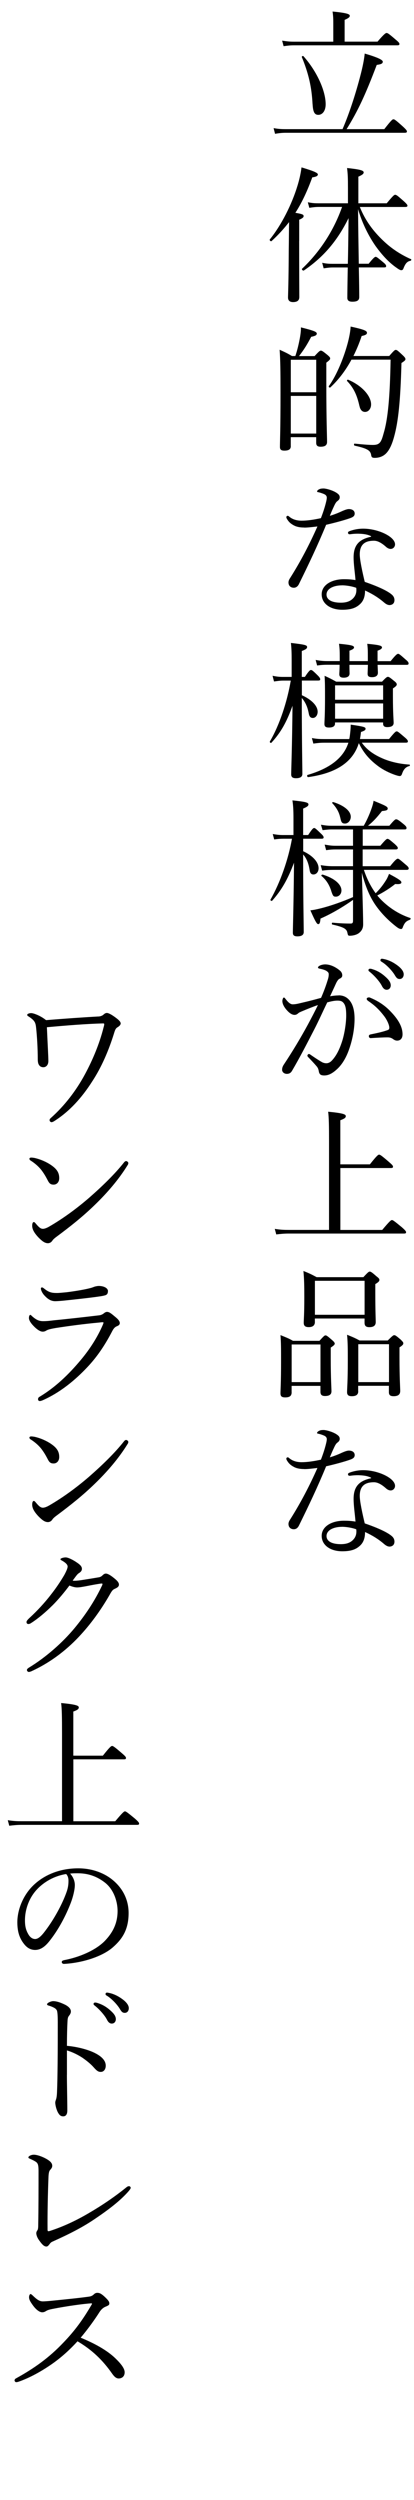
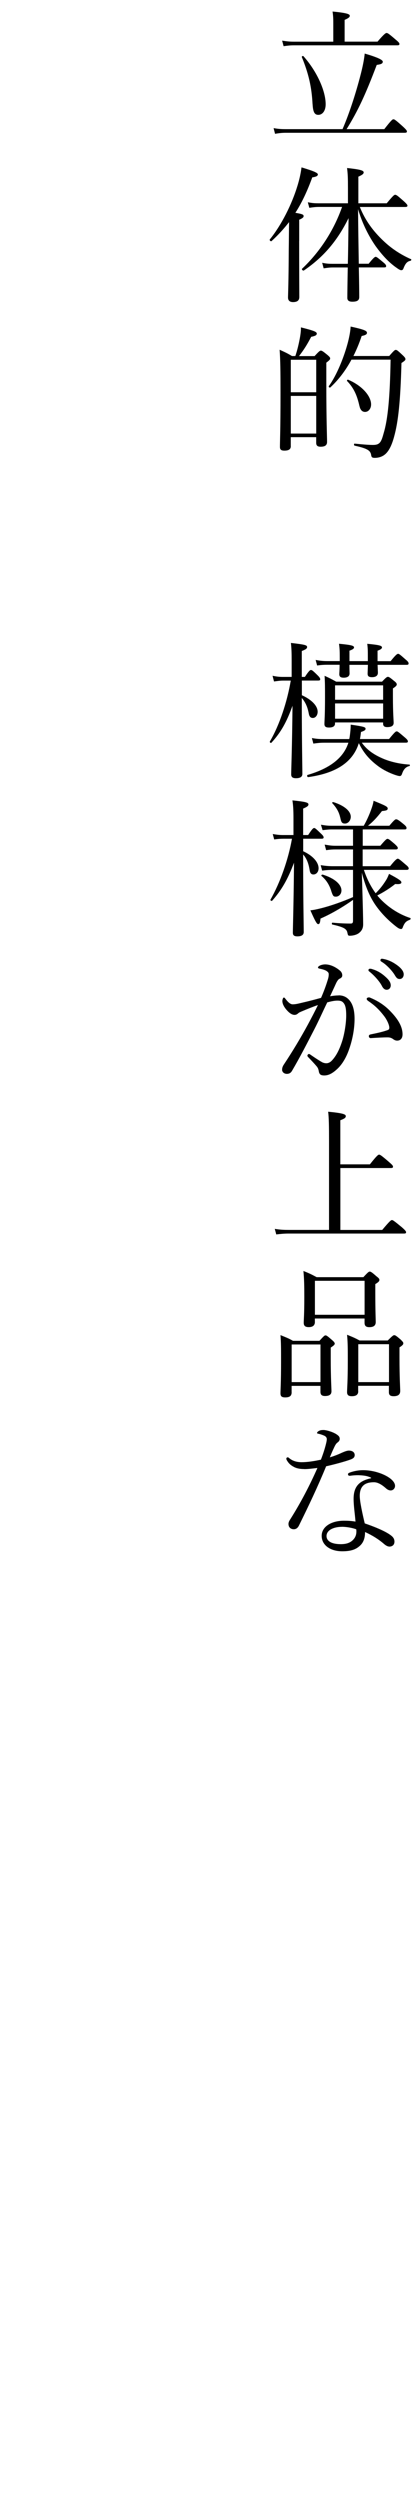
<svg xmlns="http://www.w3.org/2000/svg" id="_レイヤー_2" viewBox="0 0 107 646">
  <defs>
    <style>.cls-1{clip-path:url(#clippath);}.cls-2{fill:none;}.cls-2,.cls-3{stroke-width:0px;}.cls-4{clip-path:url(#clippath-1);}.cls-3{fill:#000;}</style>
    <clipPath id="clippath">
      <rect class="cls-2" x="69" width="38" height="406" />
    </clipPath>
    <clipPath id="clippath-1">
-       <rect class="cls-2" y="256" width="38" height="390" />
-     </clipPath>
+       </clipPath>
  </defs>
  <g id="txt">
    <g class="cls-1">
      <path class="cls-3" d="M99.32,33.37c1.86-2.39,2.13-2.55,2.36-2.55.27,0,.53.15,2.39,1.82.91.84,1.1,1.1,1.1,1.33s-.15.34-.53.34h-30.7c-1.03,0-1.79.08-2.85.27l-.38-1.48c1.22.23,2.09.27,3.15.27h14.67c1.94-4.48,3.72-10.22,4.86-14.82.46-1.86.76-3.5.87-4.71,3.12.91,4.67,1.6,4.67,2.09s-.38.68-1.56.84c-2.89,7.64-4.86,11.89-7.79,16.6h9.73ZM97.57,10.76c1.79-2.09,2.13-2.24,2.36-2.24s.53.15,2.28,1.67c.84.68,1.03.95,1.03,1.18s-.15.34-.53.34h-26.75c-.95,0-1.63.08-2.66.23l-.38-1.44c1.22.19,1.94.27,3,.27h10.22v-4.67c0-1.03,0-1.82-.19-3.12,3.99.38,4.45.72,4.45,1.1,0,.34-.3.61-1.33,1.06v5.62h8.51ZM80.78,26.91c-.23-4.48-1.03-7.9-2.77-12.16-.08-.19.3-.38.42-.23,3.57,4.03,5.74,9.04,5.74,12.42,0,1.75-.87,2.74-1.9,2.74-.95,0-1.37-.68-1.48-2.77Z" />
      <path class="cls-3" d="M77.32,62.25c0,9,.04,13.18.04,14.48,0,.91-.53,1.33-1.63,1.33-.76,0-1.29-.34-1.29-1.18s.15-3.5.19-12.35c.04-2.39.04-4.75.08-7.14-1.33,1.71-2.81,3.34-4.52,4.9-.19.19-.61-.23-.46-.42,3-3.69,5.7-9.08,7.14-13.83.53-1.71.87-3.31,1.06-4.79,3.31.99,4.22,1.44,4.22,1.82s-.38.61-1.44.76c-1.29,3.53-2.66,6.5-4.37,9.16,1.82.3,2.13.46,2.13.84,0,.3-.19.53-1.14.95v5.47ZM89.9,68.14c.08-2.96.11-5.93.19-11.78-2.85,5.74-6.31,9.95-11.55,13.53-.23.15-.65-.27-.46-.46,4.67-4.41,8.24-9.99,10.33-15.96h-5.96c-.91,0-1.52.08-2.51.23l-.38-1.44c1.14.23,1.82.27,2.81.27h7.56v-3.99c0-2.62-.04-3.53-.23-5.13,3.53.38,4.29.65,4.29,1.14,0,.34-.27.61-1.37,1.1v6.88h7.33c1.67-2.01,1.94-2.2,2.17-2.2.3,0,.49.11,2.13,1.56.76.68,1.06,1.03,1.06,1.25s-.15.34-.53.34h-11.78c1.41,3.53,3.5,6.31,6.12,8.78,2.28,2.17,4.71,3.65,7.1,4.71.19.08.04.38-.15.42-.8.15-1.25.65-1.71,1.75-.19.57-.34.68-.68.68-.23,0-.65-.23-1.22-.65-2.09-1.44-3.88-3.5-5.36-5.55-1.75-2.51-3.42-5.74-4.56-9.57.04,4.67.11,9.38.19,14.1h2.55c1.29-1.6,1.6-1.79,1.82-1.79s.49.19,1.94,1.41c.61.49.76.76.76.99s-.11.34-.49.34h-6.57c.08,3.72.11,6.76.11,7.64s-.53,1.22-1.79,1.22c-.91,0-1.29-.34-1.29-.99,0-.99.04-4.1.11-7.86h-3.84c-.8,0-1.41.08-2.39.23l-.38-1.44c1.06.23,1.75.27,2.7.27h3.91Z" />
      <path class="cls-3" d="M75.16,115.26c0,.87-.57,1.18-1.67,1.18-.87,0-1.14-.3-1.14-.99,0-1.63.15-4.07.15-14.02,0-5.59-.04-8.36-.23-11.06,1.33.61,1.94.87,3.19,1.63h.87c.49-1.44.87-3.04,1.14-4.48.23-1.22.34-2.28.3-2.93,3.34.84,4.1,1.14,4.1,1.6,0,.38-.27.61-1.44.84-1.1,2.09-1.86,3.31-3.15,4.98h4.03c1.18-1.29,1.37-1.41,1.63-1.41.23,0,.46.11,1.67,1.1.57.49.72.68.72.91,0,.27-.15.46-.99,1.1v5.58c0,9.27.19,13.6.19,14.89,0,.87-.53,1.25-1.67,1.25-.8,0-1.14-.3-1.14-1.03v-1.44h-6.57v2.28ZM81.73,92.96h-6.57v8.4h6.57v-8.4ZM75.16,112.03h6.57v-9.73h-6.57v9.73ZM100.61,91.97c1.25-1.44,1.44-1.56,1.67-1.56.27,0,.46.11,1.79,1.37.61.57.72.8.72,1.03s-.15.42-1.03.99c-.27,10.07-.84,15.2-1.9,19.04-.57,2.09-1.25,3.53-2.17,4.41-.76.72-1.75,1.06-2.85,1.06-.61,0-.84-.15-.91-.72-.19-1.1-.76-1.67-4.26-2.43-.23-.04-.23-.57,0-.53,2.66.27,3.91.34,4.75.34,1.79,0,2.13-.8,2.74-3.04,1.06-3.5,1.63-9.16,1.79-19h-10.11c-1.52,2.81-3.34,5.21-5.47,7.18-.15.15-.53-.15-.38-.34,2.09-2.89,3.99-7.64,4.98-11.51.38-1.52.61-2.89.65-3.88,3.5.76,4.22,1.1,4.22,1.6,0,.38-.27.61-1.37.84-.61,1.86-1.33,3.57-2.13,5.17h9.27ZM92.9,104.92c-.61-2.74-1.44-4.64-3.19-6.46-.11-.15.08-.42.27-.34,3.53,1.48,5.93,4.18,5.93,6.38,0,1.1-.68,1.94-1.56,1.94-.68,0-1.22-.46-1.44-1.52Z" />
-       <path class="cls-3" d="M78.65,136.31c-.95,0-1.86-.11-2.66-.53s-1.37-.87-1.9-1.82c-.08-.15-.08-.27-.08-.38,0-.15.19-.3.3-.3.15,0,.27.04.46.23.91.76,2.05,1.03,3.19,1.03,1.52,0,3.23-.27,4.98-.65.57-1.48.99-2.77,1.29-3.99.15-.57.23-.99.23-1.33s-.19-.68-.72-.91c-.53-.23-1.14-.42-1.56-.49-.15-.04-.23-.08-.23-.19,0-.15.15-.3.3-.42.42-.27.76-.34,1.41-.34.57,0,2.2.42,3.23,1.06.57.38.91.65.91,1.22,0,.38-.15.65-.61.99-.42.3-.68.91-1.03,1.67-.27.57-.61,1.37-.91,2.13.99-.3,2.01-.68,3.08-1.18.84-.38,1.44-.57,1.82-.57.99,0,1.52.49,1.52,1.14s-.38.95-1.41,1.29c-1.33.46-3.65,1.1-5.97,1.63-2.2,5.36-4.48,10.14-6.99,15.24-.3.65-.76,1.03-1.37,1.03-.65,0-1.37-.38-1.37-1.37,0-.3.08-.65.49-1.25,2.66-4.22,4.98-8.66,6.99-13.22-.95.11-2.39.3-3.42.3ZM95.9,138.55c-1.03-.53-2.13-.61-3.34-.65-.65,0-1.29.04-1.79.11-.23.04-.38.04-.49.04-.19,0-.34-.19-.34-.42,0-.15.15-.3.38-.38,1.18-.46,2.47-.65,3.53-.65,2.36,0,4.9.76,6.54,1.82.95.61,1.71,1.41,1.71,2.24,0,.61-.46,1.18-1.14,1.18-.42,0-.84-.23-1.14-.49-1.14-1.03-2.2-1.63-3.15-1.63-1.82,0-3.69.53-3.69,3.53,0,1.41.68,4.56,1.29,7.1,3,1.03,5.7,2.2,6.92,3.23.61.49.76,1.03.76,1.48,0,.8-.49,1.25-1.25,1.29-.42,0-.87-.19-1.41-.65-1.41-1.22-2.96-2.2-4.94-3.12,0,1.71-.49,2.85-1.44,3.65-.99.87-2.24,1.33-4.45,1.33-3.12,0-5.32-1.6-5.32-3.99s2.51-3.91,5.78-3.91c.91,0,1.86.04,2.96.23-.15-1.98-.49-4.03-.49-5.89,0-3.53,1.82-4.71,4.52-5.32v-.15ZM88.38,151.25c-2.13,0-3.99.84-3.99,2.39,0,1.14,1.06,2.09,3.69,2.09,1.33,0,2.28-.3,3-.95.76-.68,1.03-1.48,1.03-2.32,0-.15,0-.34-.04-.57-.99-.38-2.55-.65-3.69-.65Z" />
      <path class="cls-3" d="M78,179.63c2.62,1.18,4.1,2.81,4.1,4.29,0,.87-.53,1.6-1.25,1.6-.61,0-.91-.38-1.06-1.22-.3-1.6-.84-2.85-1.79-3.95v.19c0,10.98.15,17.67.15,19.45,0,.76-.61,1.1-1.67,1.1-.84,0-1.22-.3-1.22-.99,0-1.33.23-6.65.34-17.74-1.48,4.14-3,6.91-5.47,9.57-.15.15-.49-.15-.38-.34,2.51-4.26,4.48-10.3,5.4-15.73h-1.94c-.72,0-1.33.08-2.39.23l-.38-1.48c1.06.23,1.79.3,2.7.3h2.24v-4.07c0-2.2-.04-3.31-.19-4.71,3.65.42,4.18.57,4.18,1.06,0,.38-.3.61-1.37,1.03v6.69h.8c1.06-1.63,1.37-1.79,1.56-1.79.27,0,.49.15,1.79,1.44.42.42.61.72.61.95s-.11.34-.49.34h-4.25v3.76ZM93.51,191.9c1.18,1.71,2.89,2.96,5.09,3.95,2.05.95,4.67,1.56,7.22,1.71.15,0,.15.34,0,.38-.87.19-1.48.76-1.9,1.98-.15.42-.3.61-.61.61-.23,0-.65-.11-1.33-.34-1.29-.46-2.81-1.18-4.07-2.09-2.28-1.67-3.88-3.42-5.17-6.08-1.56,5.02-6,7.79-13.07,8.78-.27.04-.42-.49-.15-.57,5.85-1.71,9.31-4.48,10.52-8.32h-6.31c-.95,0-1.67.08-2.74.23l-.38-1.44c1.18.23,1.98.27,3.08.27h6.57c.08-.27.11-.53.15-.8.11-.87.23-1.82.23-2.93,3.42.49,3.84.65,3.84,1.06,0,.3-.15.49-1.18.84-.08.65-.15,1.25-.27,1.82h7.52c1.44-1.75,1.71-1.98,1.98-1.98s.53.23,2.05,1.52c.68.57.84.84.84,1.06s-.11.34-.49.34h-11.44ZM90.31,171.77c0,1.22.04,1.94.04,2.24,0,.72-.53,1.1-1.52,1.1-.8,0-1.14-.27-1.14-.91,0-.27.08-.99.08-2.43h-3.15c-.87,0-1.6.04-2.66.19l-.38-1.44c1.18.23,1.98.3,3.04.3h3.19v-.95c0-1.75-.04-2.28-.19-3.53,3.15.3,3.88.49,3.88.95,0,.27-.27.53-1.18.84v2.7h4.75v-.87c0-1.82,0-2.32-.15-3.61,3.15.3,3.8.49,3.8.95,0,.27-.27.53-1.14.84v2.7h3.38c1.37-1.71,1.71-1.9,1.94-1.9s.49.19,1.94,1.48c.61.49.76.76.76.99,0,.27-.11.38-.49.38h-7.52c.04,1.1.08,1.79.08,2.05,0,.76-.57,1.14-1.52,1.14-.84,0-1.14-.27-1.14-.91,0-.27.04-.91.08-2.28h-4.75ZM86.59,186.93c0,.72-.53,1.06-1.56,1.06-.8,0-1.18-.23-1.18-.91,0-.8.15-2.13.15-6.8,0-2.55,0-3.91-.11-5.66,1.25.57,1.79.84,3,1.52h11.85c1.06-1.14,1.29-1.25,1.52-1.25s.46.11,1.56,1.03c.57.42.72.68.72.91,0,.3-.15.49-.99,1.06v2.13c0,4.18.19,6.16.19,6.76,0,.76-.57,1.1-1.67,1.1-.72,0-1.06-.27-1.06-.91v-.3h-12.42v.27ZM99.02,177.09h-12.42v3.72h12.42v-3.72ZM99.02,181.76h-12.42v3.95h12.42v-3.95Z" />
      <path class="cls-3" d="M78.35,219.95c2.58,1.18,3.99,2.89,3.99,4.41,0,.91-.57,1.6-1.33,1.6-.57,0-.87-.34-.99-1.18-.27-1.67-.76-2.96-1.67-3.99v.53c0,11.09.15,17.52.15,19.53,0,.76-.61,1.1-1.63,1.1-.84,0-1.18-.27-1.18-.95,0-1.29.19-6.57.3-18.09-1.6,4.26-3.19,7.07-5.66,9.84-.15.15-.53-.11-.42-.3,2.51-4.41,4.6-10.33,5.55-15.73h-2.2c-.76,0-1.37.04-2.39.19l-.38-1.41c1.03.19,1.79.27,2.66.27h2.7v-4.1c0-2.43-.08-3.53-.27-4.86,3.61.38,4.14.57,4.14,1.06,0,.34-.3.61-1.37,1.06v6.84h1.29c1.06-1.63,1.33-1.82,1.56-1.82s.46.19,1.79,1.48c.46.42.65.72.65.91,0,.27-.11.38-.53.38h-4.75v3.23ZM93.73,218.54h4.56c1.37-1.6,1.63-1.79,1.86-1.79.27,0,.53.19,1.86,1.33.61.57.8.8.8,1.03s-.11.38-.53.38h-8.55v4.33h7.1c1.37-1.71,1.75-1.94,1.98-1.94s.49.19,1.98,1.48c.68.53.84.8.84,1.03s-.15.38-.49.38h-11.09c.72,2.17,1.71,4.22,3.04,6.04,1.1-1.1,1.82-2.01,2.66-3.34.23-.34.53-.95.8-1.67,2.58,1.37,3.19,1.82,3.19,2.2,0,.34-.38.53-1.6.42-1.22.99-2.85,2.05-4.63,2.96.34.42.68.8,1.06,1.18,2.05,2.05,4.64,3.72,7.45,4.64.19.08.11.38-.08.46-.91.34-1.29.65-1.75,1.71-.19.57-.3.68-.53.68-.27,0-.61-.11-1.25-.61-1.9-1.48-3.69-3.23-5.21-5.36-1.6-2.24-2.77-5.05-3.68-8.59.27,9,.34,11.97.34,13.34,0,.99-.34,1.67-1.06,2.24-.57.46-1.52.72-2.43.72-.34,0-.46-.11-.57-.72-.19-.99-.76-1.48-3.88-2.17-.23-.04-.19-.53.04-.49,1.94.19,3.53.23,4.67.23.46,0,.61-.19.61-.76v-5.36c-2.55,1.82-5.66,3.65-8.4,4.83-.11,1.18-.27,1.44-.61,1.44-.3,0-.68-.53-2.01-3.57.84-.08,1.71-.27,2.74-.53,2.47-.61,5.58-1.71,8.28-2.89v-7.03h-5.13c-.95,0-1.71.04-2.85.19l-.38-1.41c1.25.19,2.09.27,3.15.27h5.21v-4.33h-4.52c-.8,0-1.41.04-2.43.19l-.38-1.44c1.06.19,1.79.3,2.77.3h4.56v-4.22h-5.55c-.8,0-1.37.08-2.32.19l-.42-1.41c1.06.19,1.75.27,2.7.27h8.36c.72-1.25,1.37-2.7,1.82-3.91.38-1.03.65-1.9.72-2.55,3,1.22,3.65,1.52,3.65,1.98,0,.42-.23.57-1.48.68-1.25,1.6-2.28,2.74-3.61,3.8h5.51c1.25-1.48,1.52-1.67,1.75-1.67.3,0,.61.15,1.94,1.25.61.49.76.76.76.99,0,.27-.11.38-.49.38h-10.83v4.22ZM85.6,230.17c-.49-1.52-1.25-2.77-2.51-3.84-.15-.11.11-.38.3-.34,3,.91,4.86,2.51,4.86,4.1,0,.87-.61,1.6-1.44,1.6-.61,0-.76-.11-1.22-1.52ZM87.92,211.21c-.3-1.37-.95-2.51-2.05-3.69-.11-.11.11-.3.27-.27,2.89.91,4.52,2.36,4.52,3.8,0,.95-.68,1.75-1.48,1.75s-.99-.3-1.25-1.6Z" />
      <path class="cls-3" d="M87.54,257.19c1.22,0,2.24.49,3,1.56.84,1.18,1.1,2.85,1.1,4.52,0,2.74-.61,5.66-1.48,8.05-.65,1.82-1.63,3.61-2.96,4.86-1.18,1.1-2.2,1.71-3.38,1.71-.87,0-1.25-.23-1.41-.99-.11-.65-.23-.95-.57-1.37-.61-.72-1.29-1.44-2.2-2.39-.15-.15-.19-.27-.19-.38,0-.15.19-.42.38-.42.15,0,.27.08.42.19,1.1.76,2.01,1.37,3,1.94.3.15.68.27,1.1.27.49,0,.99-.23,1.44-.72,1.25-1.33,2.05-3.12,2.7-5.17.65-2.17.99-4.79.99-6.46s-.19-2.62-.65-3.19c-.38-.49-.8-.65-1.63-.65s-1.79.23-2.62.46c-1.18,2.43-2.24,4.83-3.38,7.03-1.98,3.84-3.69,7.18-5.74,10.68-.3.49-.68.76-1.33.76-.68,0-1.22-.46-1.22-1.06,0-.49.15-.91.49-1.41,2.24-3.38,4.29-6.8,6.19-10.3.99-1.86,1.82-3.42,2.58-5.02-1.41.49-2.89,1.1-3.99,1.56-.53.23-.84.34-1.1.57s-.53.42-.95.42c-.53,0-1.1-.3-1.71-.91-.8-.8-1.44-1.79-1.44-2.66,0-.42.19-.91.38-.91.15,0,.23.08.42.34.68.87,1.25,1.41,1.86,1.41.8,0,1.48-.19,2.74-.49,1.33-.3,2.77-.68,4.6-1.18.76-1.75,1.29-3.23,1.71-4.6.19-.57.27-.99.27-1.48,0-.34-.08-.53-.57-.87-.34-.23-1.06-.46-1.67-.57-.38-.08-.53-.15-.53-.34s.23-.34.49-.49c.3-.15.84-.3,1.37-.3,1.25,0,2.62.61,3.8,1.6.46.38.61.84.61,1.25,0,.38-.23.65-.72.87-.27.11-.61.57-.91,1.22-.46,1.03-.99,2.13-1.52,3.31.72-.15,1.6-.23,2.24-.23ZM102.66,268.89c-.38,0-.68-.11-1.1-.42-.42-.3-.8-.42-1.41-.42-1.22,0-2.55.08-4.29.19-.34.04-.53-.23-.53-.49,0-.23.11-.38.42-.46,1.63-.34,2.96-.61,4.26-1.06.46-.15.61-.27.61-.68,0-.68-.57-1.98-1.29-2.93-1.44-1.9-2.66-2.96-4.18-3.99-.23-.15-.38-.38-.38-.53,0-.19.23-.38.57-.38.08,0,.19,0,.34.08,1.75.72,3.65,1.82,5.32,3.61,1.6,1.67,3.04,3.65,3.04,5.85,0,1.14-.65,1.63-1.37,1.63ZM96.24,250.43c1.03.3,2.17.87,3.31,1.9.91.8,1.44,1.48,1.44,2.28,0,.61-.38,1.14-1.06,1.14-.49,0-.91-.34-1.25-1.03-.57-1.14-2.09-2.81-3.19-3.65-.15-.11-.27-.27-.27-.38,0-.19.15-.38.42-.38.23,0,.49.08.61.11ZM99.55,247.88c1.03.27,1.98.72,3.04,1.48.91.65,1.75,1.52,1.75,2.39,0,.76-.46,1.22-1.03,1.22-.49,0-.8-.19-1.22-.91-.68-1.18-2.2-2.81-3.5-3.57-.15-.08-.27-.23-.27-.38,0-.19.15-.38.38-.38.19,0,.49.08.84.15Z" />
      <path class="cls-3" d="M98.79,317.8c1.98-2.36,2.28-2.55,2.51-2.55s.53.19,2.51,1.82c.95.84,1.14,1.1,1.14,1.33s-.11.34-.49.34h-29.83c-1.1,0-2.05.08-3.23.23l-.38-1.44c1.41.23,2.36.27,3.57.27h10.45v-22.83c0-3.95-.04-6.31-.23-7.71,4.1.38,4.56.72,4.56,1.14,0,.38-.27.65-1.41,1.06v11.4h7.64c1.86-2.36,2.17-2.51,2.39-2.51s.53.15,2.55,1.9c.87.76,1.03.95,1.03,1.22,0,.23-.11.34-.49.34h-13.11v16h10.83Z" />
      <path class="cls-3" d="M75.38,359.75c0,.99-.57,1.33-1.67,1.33-.87,0-1.22-.27-1.22-1.06,0-.95.15-2.74.15-8.28,0-3.12,0-4.75-.15-6.76,1.37.57,1.98.76,3.23,1.48h6.84c1.14-1.25,1.33-1.41,1.56-1.41.27,0,.49.15,1.67,1.18.57.49.72.72.72.95,0,.27-.19.46-1.03,1.03v2.74c0,5.13.19,7.79.19,8.55,0,.84-.57,1.22-1.67,1.22-.84,0-1.18-.34-1.18-1.1v-1.52h-7.45v1.67ZM82.83,347.4h-7.45v9.73h7.45v-9.73ZM81.39,341.55c0,.91-.53,1.37-1.6,1.37-.95,0-1.29-.38-1.29-1.14s.15-2.09.15-6.61c0-3-.04-4.71-.23-6.76,1.44.57,2.01.84,3.42,1.6h12.08c1.22-1.33,1.41-1.44,1.63-1.44.27,0,.49.11,1.75,1.22.61.46.76.68.76.91,0,.34-.23.61-1.06,1.1v2.39c0,4.52.11,6.76.11,7.41,0,.87-.49,1.33-1.67,1.33-.84,0-1.22-.34-1.22-1.14v-1.1h-12.84v.87ZM94.23,330.95h-12.84v8.78h12.84v-8.78ZM92.59,359.48c0,.91-.57,1.29-1.67,1.29-.84,0-1.22-.3-1.22-1.06,0-.91.19-2.7.19-8.09,0-3.08,0-4.71-.19-6.73,1.41.57,1.98.8,3.23,1.48h7.29c1.25-1.25,1.44-1.37,1.67-1.37.27,0,.46.11,1.67,1.14.53.53.68.72.68.95,0,.27-.15.53-.99,1.06v2.74c0,5.13.19,7.79.19,8.51,0,.95-.57,1.37-1.71,1.37-.87,0-1.22-.3-1.22-1.06v-1.63h-7.94v1.41ZM100.54,347.33h-7.94v9.8h7.94v-9.8Z" />
      <path class="cls-3" d="M78.65,379.59c-.95,0-1.86-.11-2.66-.53s-1.37-.87-1.9-1.82c-.08-.15-.08-.27-.08-.38,0-.15.19-.3.3-.3.15,0,.27.04.46.23.91.76,2.05,1.03,3.19,1.03,1.52,0,3.23-.27,4.98-.65.57-1.48.99-2.77,1.29-3.99.15-.57.23-.99.23-1.33s-.19-.68-.72-.91c-.53-.23-1.14-.42-1.56-.49-.15-.04-.23-.08-.23-.19,0-.15.15-.3.3-.42.42-.27.76-.34,1.41-.34.57,0,2.2.42,3.23,1.06.57.38.91.65.91,1.22,0,.38-.15.65-.61.99-.42.3-.68.91-1.03,1.67-.27.57-.61,1.37-.91,2.13.99-.3,2.01-.68,3.08-1.18.84-.38,1.44-.57,1.82-.57.99,0,1.52.49,1.52,1.14s-.38.95-1.41,1.29c-1.33.46-3.65,1.1-5.97,1.63-2.2,5.36-4.48,10.14-6.99,15.24-.3.65-.76,1.03-1.37,1.03-.65,0-1.37-.38-1.37-1.37,0-.3.08-.65.49-1.25,2.66-4.22,4.98-8.66,6.99-13.22-.95.11-2.39.3-3.42.3ZM95.9,381.83c-1.03-.53-2.13-.61-3.34-.65-.65,0-1.29.04-1.79.11-.23.04-.38.04-.49.04-.19,0-.34-.19-.34-.42,0-.15.15-.3.38-.38,1.18-.46,2.47-.65,3.53-.65,2.36,0,4.9.76,6.54,1.82.95.61,1.71,1.41,1.71,2.24,0,.61-.46,1.18-1.14,1.18-.42,0-.84-.23-1.14-.49-1.14-1.03-2.2-1.63-3.15-1.63-1.82,0-3.69.53-3.69,3.53,0,1.41.68,4.56,1.29,7.1,3,1.03,5.7,2.2,6.92,3.23.61.49.76,1.03.76,1.48,0,.8-.49,1.25-1.25,1.29-.42,0-.87-.19-1.41-.65-1.41-1.22-2.96-2.2-4.94-3.12,0,1.71-.49,2.85-1.44,3.65-.99.87-2.24,1.33-4.45,1.33-3.12,0-5.32-1.6-5.32-3.99s2.51-3.91,5.78-3.91c.91,0,1.86.04,2.96.23-.15-1.98-.49-4.03-.49-5.89,0-3.53,1.82-4.71,4.52-5.32v-.15ZM88.38,394.52c-2.13,0-3.99.84-3.99,2.39,0,1.14,1.06,2.09,3.69,2.09,1.33,0,2.28-.3,3-.95.76-.68,1.03-1.48,1.03-2.32,0-.15,0-.34-.04-.57-.99-.38-2.55-.65-3.69-.65Z" />
    </g>
    <g class="cls-4">
      <path class="cls-3" d="M25.46,262.66c.57-.04.99-.23,1.25-.46.34-.3.57-.46.91-.46.42,0,1.22.42,2.24,1.18.72.53,1.33,1.06,1.33,1.52,0,.38-.34.68-.68.91-.38.23-.65.38-.95,1.37-1.44,4.71-3.34,9.08-5.74,12.73-2.66,4.18-5.81,7.67-9.65,10.14-.34.23-.65.38-.87.38s-.49-.27-.49-.53c0-.19.08-.34.34-.57,3.5-3.12,6.53-7.03,8.85-11.36,1.98-3.69,3.72-7.83,4.79-12.12.11-.38.15-.57.15-.76,0-.11-.08-.19-.27-.19-4.29.11-9.54.53-14.55.99.19,4.45.38,7.48.38,8.74,0,1.03-.61,1.6-1.29,1.6-.42,0-.8-.15-1.03-.46-.27-.3-.42-.8-.42-1.6,0-2.81-.19-5.89-.42-8.09-.15-1.44-.38-1.9-1.82-2.89-.3-.19-.49-.27-.49-.49,0-.27.53-.46,1.03-.46.65,0,2.51.72,3.84,1.82,4.52-.38,10.03-.76,13.56-.95Z" />
      <path class="cls-3" d="M8.81,299.18c1.6.34,3.12,1.03,4.22,1.75,1.67,1.1,2.28,2.09,2.28,3.5,0,.99-.61,1.67-1.44,1.67s-1.14-.3-1.63-1.29c-.38-.72-.84-1.56-1.6-2.55-.8-.99-1.79-1.79-2.74-2.39-.19-.11-.3-.3-.3-.46s.19-.3.42-.3c.15,0,.38,0,.8.08ZM33.17,300.51c0,.19-.08.42-.27.68-2.24,3.61-5.17,7.03-8.43,10.18-3.08,3-6.35,5.59-9.92,8.24-.42.3-.8.65-.95.87-.3.49-.72.76-1.22.76-.87,0-1.6-.65-2.43-1.48-1.18-1.25-1.63-2.17-1.63-3.04,0-.57.15-.95.42-.95.15,0,.27.11.53.42.76.91,1.22,1.33,1.82,1.33.38,0,.99-.19,1.79-.68,3.34-1.94,6.84-4.48,10.14-7.33,3.42-3,6.65-6.12,9.04-9.16.19-.23.38-.34.53-.34.23,0,.57.27.57.49Z" />
      <path class="cls-3" d="M9.84,361.49c0-.23.15-.46.38-.57,3.99-2.39,7.45-5.66,10.68-9.54,2.39-2.85,4.29-5.89,5.62-8.93.11-.27.23-.57.23-.65,0-.11-.08-.15-.23-.15s-.53.04-.84.08c-4.18.38-7.98.91-11.25,1.41-1.1.19-1.98.38-2.36.61s-.61.34-1.06.34c-.65,0-1.56-.65-2.28-1.41-.84-.84-1.25-1.6-1.25-2.09,0-.53.15-.84.38-.84.08,0,.23.15.46.38,1.1.95,1.79,1.25,2.85,1.25.99,0,1.82-.11,2.81-.23,3.15-.3,7.94-.84,11.7-1.29.38-.04.8-.23,1.1-.46.23-.19.53-.42.87-.42.61,0,1.1.42,2.28,1.41.68.57,1.03,1.03,1.03,1.48,0,.42-.3.65-.8.84-.46.19-.8.57-1.14,1.22-1.75,3.38-3.76,6.5-6.46,9.35-3.08,3.27-6.92,6.5-11.55,8.55-.27.11-.57.19-.72.19-.23,0-.46-.11-.46-.53ZM27.89,333.64c0,.61-.23.91-.72,1.06-.8.23-1.6.3-2.39.42-2.2.3-5.7.68-8.28.95-.8.08-1.75.15-2.24.15-1.06,0-1.9-.53-2.74-1.44-.53-.53-.95-1.37-.95-1.82,0-.19.11-.3.27-.3s.3.08.57.3c1.18.95,1.9,1.14,3.27,1.14.68,0,1.25-.08,2.51-.19,1.82-.23,4.33-.61,6.08-1.06.49-.11.84-.27,1.14-.38.38-.11.8-.19,1.14-.19,1.18,0,2.36.49,2.36,1.37Z" />
      <path class="cls-3" d="M8.81,371.23c1.6.34,3.12,1.03,4.22,1.75,1.67,1.1,2.28,2.09,2.28,3.5,0,.99-.61,1.67-1.44,1.67s-1.14-.3-1.63-1.29c-.38-.72-.84-1.56-1.6-2.55-.8-.99-1.79-1.79-2.74-2.39-.19-.11-.3-.3-.3-.46s.19-.3.42-.3c.15,0,.38,0,.8.08ZM33.17,372.56c0,.19-.08.42-.27.68-2.24,3.61-5.17,7.03-8.43,10.18-3.08,3-6.35,5.59-9.92,8.25-.42.3-.8.65-.95.87-.3.49-.72.76-1.22.76-.87,0-1.6-.65-2.43-1.48-1.18-1.25-1.63-2.17-1.63-3.04,0-.57.15-.95.42-.95.15,0,.27.11.53.42.76.91,1.22,1.33,1.82,1.33.38,0,.99-.19,1.79-.68,3.34-1.94,6.84-4.48,10.14-7.33,3.42-3,6.65-6.12,9.04-9.16.19-.23.38-.34.53-.34.23,0,.57.27.57.49Z" />
      <path class="cls-3" d="M13.53,414.85c-1.71,1.71-3.69,3.38-5.47,4.52-.34.23-.57.27-.72.27-.3,0-.49-.19-.49-.53,0-.27.34-.65.87-1.14,1.86-1.71,3.88-3.88,5.47-5.97,1.29-1.63,2.43-3.34,3.42-5.02.57-1.06.87-1.79.87-2.2s-.38-.91-1.37-1.48c-.27-.15-.49-.23-.49-.42s.68-.46,1.37-.46c.57,0,1.79.57,2.89,1.33.91.61,1.29,1.06,1.29,1.63,0,.42-.23.76-.76,1.1-.38.23-.57.49-1.63,1.94.19.04.3.04.49.04.46,0,1.29-.08,2.17-.23,1.71-.27,2.89-.46,4.18-.68.38-.08.65-.27.87-.49.3-.3.57-.46.87-.46.46,0,1.18.42,1.94,1.03.87.68,1.44,1.22,1.44,1.82,0,.49-.38.76-.87.99-.65.3-.76.38-1.22,1.1-2.17,3.88-4.83,7.64-7.67,10.75-3.19,3.53-7.45,7.07-12.84,9.54-.27.11-.49.19-.72.19s-.46-.27-.46-.49.15-.38.49-.61c4.56-2.77,8.81-6.61,11.78-10.18,2.74-3.31,5.21-6.95,7.18-11.13.04-.11.08-.23.08-.3s-.08-.15-.19-.15c-.57.04-2.66.42-4.14.72-.87.15-1.56.3-2.24.3-.57,0-1.22-.19-1.98-.49-1.22,1.63-2.74,3.5-4.41,5.17Z" />
-       <path class="cls-3" d="M29.79,470.59c1.98-2.36,2.28-2.55,2.51-2.55s.53.19,2.51,1.82c.95.84,1.14,1.1,1.14,1.33s-.11.34-.49.34H5.62c-1.1,0-2.05.08-3.23.23l-.38-1.44c1.41.23,2.36.27,3.57.27h10.45v-22.83c0-3.95-.04-6.31-.23-7.71,4.1.38,4.56.72,4.56,1.14,0,.38-.27.65-1.41,1.06v11.4h7.64c1.86-2.36,2.17-2.51,2.39-2.51s.53.15,2.55,1.9c.87.76,1.03.95,1.03,1.22,0,.23-.11.34-.49.34h-13.11v16h10.83Z" />
      <path class="cls-3" d="M19.34,487.09c0,1.22-.49,3.12-.99,4.45-1.37,3.61-3.31,7.14-5.43,9.84-1.06,1.37-2.24,2.47-3.84,2.47-1.1,0-2.05-.49-2.85-1.52-1.06-1.33-1.75-2.96-1.75-5.62,0-2.93,1.22-6.38,3.57-8.97,2.47-2.7,6.61-4.98,12.16-4.98,3.91,0,6.95,1.41,8.81,2.93,2.96,2.39,4.22,5.51,4.22,8.62,0,4.29-1.63,6.73-4.1,8.89-2.81,2.43-8.02,4.03-12.65,4.26-.27,0-.53-.23-.53-.46,0-.3.19-.42.68-.53,3.95-.76,7.98-2.51,10.33-4.83,2.05-2.09,3.42-4.52,3.42-7.87,0-2.2-.84-5.36-3.19-7.26-1.79-1.41-4.03-2.47-7.07-2.47-.8,0-1.37,0-2.01.08.8.87,1.22,1.94,1.22,2.96ZM9.76,488c-2.13,2.13-3.31,5.24-3.31,8.21,0,1.63.3,2.58.84,3.53.42.76,1.03,1.29,1.79,1.29s1.56-.68,2.66-2.17c2.24-2.96,4.33-6.8,5.43-9.88.46-1.25.53-2.2.53-3,0-.91-.3-1.44-.61-1.75-3.38.57-5.78,2.2-7.33,3.76Z" />
      <path class="cls-3" d="M17.29,536.14c0,2.2.11,6.76.11,9.19,0,1.14-.49,1.52-1.06,1.52-.46,0-.84-.15-1.22-.76-.46-.68-.84-2.05-.84-2.81,0-.34.19-.72.27-1.03.04-.19.15-.61.19-1.79.08-2.05.11-3.69.15-7.26.04-3.69.04-7.18.04-10.68,0-1.25-.04-2.39-.19-2.93-.11-.3-.34-.57-.76-.8-.57-.3-1.03-.46-1.44-.57-.27-.08-.38-.19-.38-.34s.19-.3.38-.42c.3-.19.84-.38,1.18-.38.87,0,1.82.3,3.08.91.91.46,1.52,1.06,1.52,1.75,0,.42-.19.76-.53,1.18-.19.27-.3.53-.34,1.33-.08,1.44-.15,3.65-.15,6.38,1.9.15,4.33.65,6.31,1.44,2.66,1.1,3.72,2.36,3.72,3.69,0,1.03-.61,1.6-1.22,1.6-.65.04-1.06-.23-1.9-1.18-.8-.91-1.86-1.75-2.96-2.51-1.29-.84-2.7-1.48-3.95-1.86v6.31ZM25.19,517.56c1.03.3,2.17.87,3.31,1.9.91.8,1.44,1.48,1.44,2.28,0,.61-.38,1.14-1.06,1.14-.49,0-.91-.34-1.25-1.03-.57-1.14-2.09-2.81-3.19-3.65-.15-.11-.27-.27-.27-.38,0-.19.15-.38.42-.38.23,0,.49.08.61.11ZM28.5,515.02c1.03.27,1.98.72,3.04,1.48.91.65,1.75,1.52,1.75,2.39,0,.76-.46,1.22-1.03,1.22-.49,0-.8-.19-1.22-.91-.68-1.18-2.2-2.81-3.5-3.57-.15-.08-.27-.23-.27-.38,0-.19.15-.38.38-.38.19,0,.49.08.84.15Z" />
-       <path class="cls-3" d="M33.32,564.87c.27.04.46.23.46.46,0,.15-.19.42-.42.72-2.2,2.58-5.4,4.98-8.82,7.29-3.12,2.13-6.53,3.88-11.09,5.93-.3.15-.46.34-.65.61-.27.34-.49.61-.8.61-.53,0-1.03-.38-1.9-1.63-.42-.57-.72-1.29-.72-1.82,0-.23.11-.53.27-.72.15-.23.23-.49.23-1.48.08-4.1.08-9.73.08-13.87,0-1.33-.11-1.9-.57-2.28-.34-.27-1.03-.61-1.71-.91-.23-.11-.34-.15-.34-.34,0-.27.65-.68,1.41-.68s2.09.42,3.34,1.14c.91.53,1.41,1.06,1.41,1.71,0,.34-.11.61-.49,1.03-.27.27-.46.72-.49,2.17-.15,3.91-.27,8.89-.23,13.34,0,.27.08.38.19.38s.34-.04.53-.11c3.38-1.1,6.8-2.7,10.11-4.67,3.19-1.86,6.5-4.1,9.42-6.46.34-.3.61-.42.8-.38Z" />
      <path class="cls-3" d="M29.86,609.41c1.33,1.29,2.36,2.55,2.36,3.57s-.65,1.6-1.56,1.6c-.53,0-1.03-.34-1.63-1.18-2.51-3.61-5.28-6.23-9-8.43-2.28,2.51-4.75,4.67-7.41,6.42-2.55,1.71-5.21,3.08-7.41,3.88-.38.15-.76.27-1.03.27-.23,0-.42-.27-.42-.46s.15-.42.38-.53c4.56-2.51,8.51-5.28,12.31-9.31,2.81-2.93,4.9-5.74,7.18-9.65.11-.19.15-.27.15-.34s-.08-.08-.3-.08c-1.75.11-6.08.68-9.92,1.44-.76.15-1.25.3-1.56.49-.34.19-.57.38-1.1.38-.65,0-1.56-.65-2.36-1.75-.72-.99-1.03-1.52-1.03-2.17,0-.38.19-.8.38-.8.15,0,.42.23.65.46.99.95,1.67,1.44,2.51,1.44.61,0,1.9-.11,3-.23,2.96-.3,6.12-.61,8.89-.99.65-.08.95-.27,1.29-.57.27-.27.53-.42.91-.42.57,0,.99.19,1.79.91,1.03.95,1.33,1.37,1.33,1.82,0,.38-.19.53-.95.84-.53.19-1.14.68-1.6,1.41-1.03,1.63-2.89,4.29-4.86,6.61,3.5,1.44,6.76,3.19,9,5.36Z" />
    </g>
  </g>
</svg>